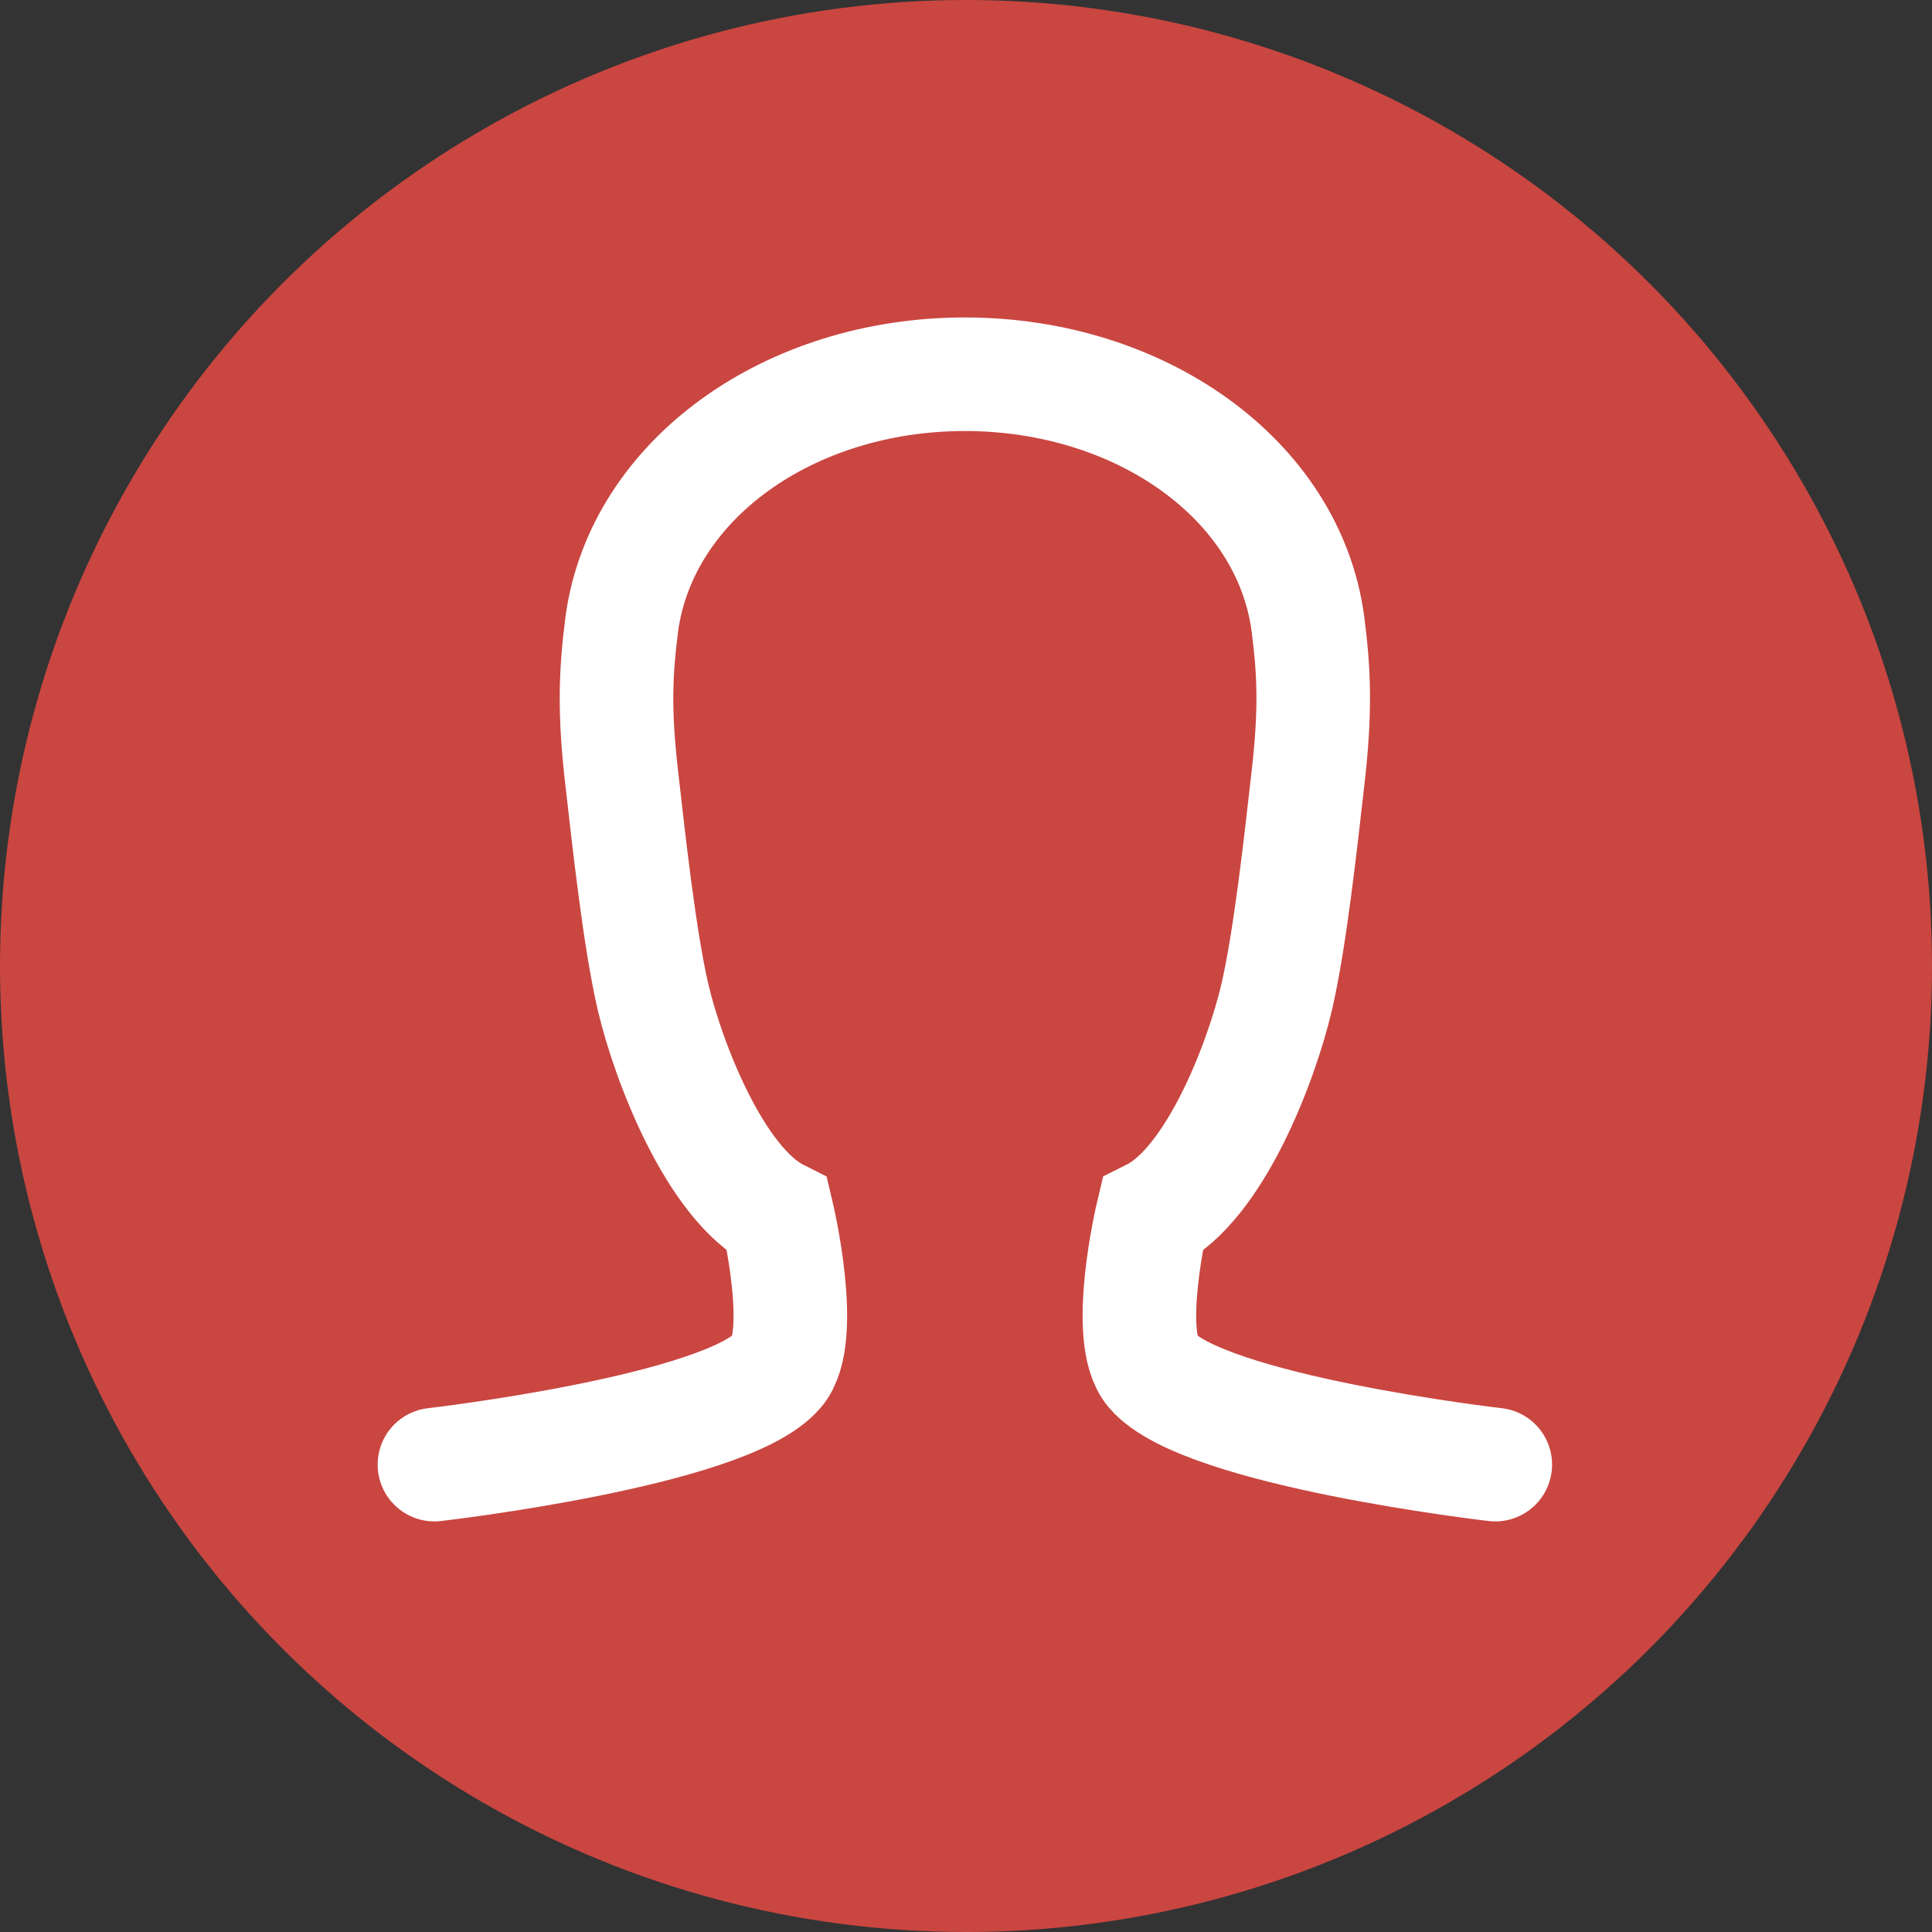
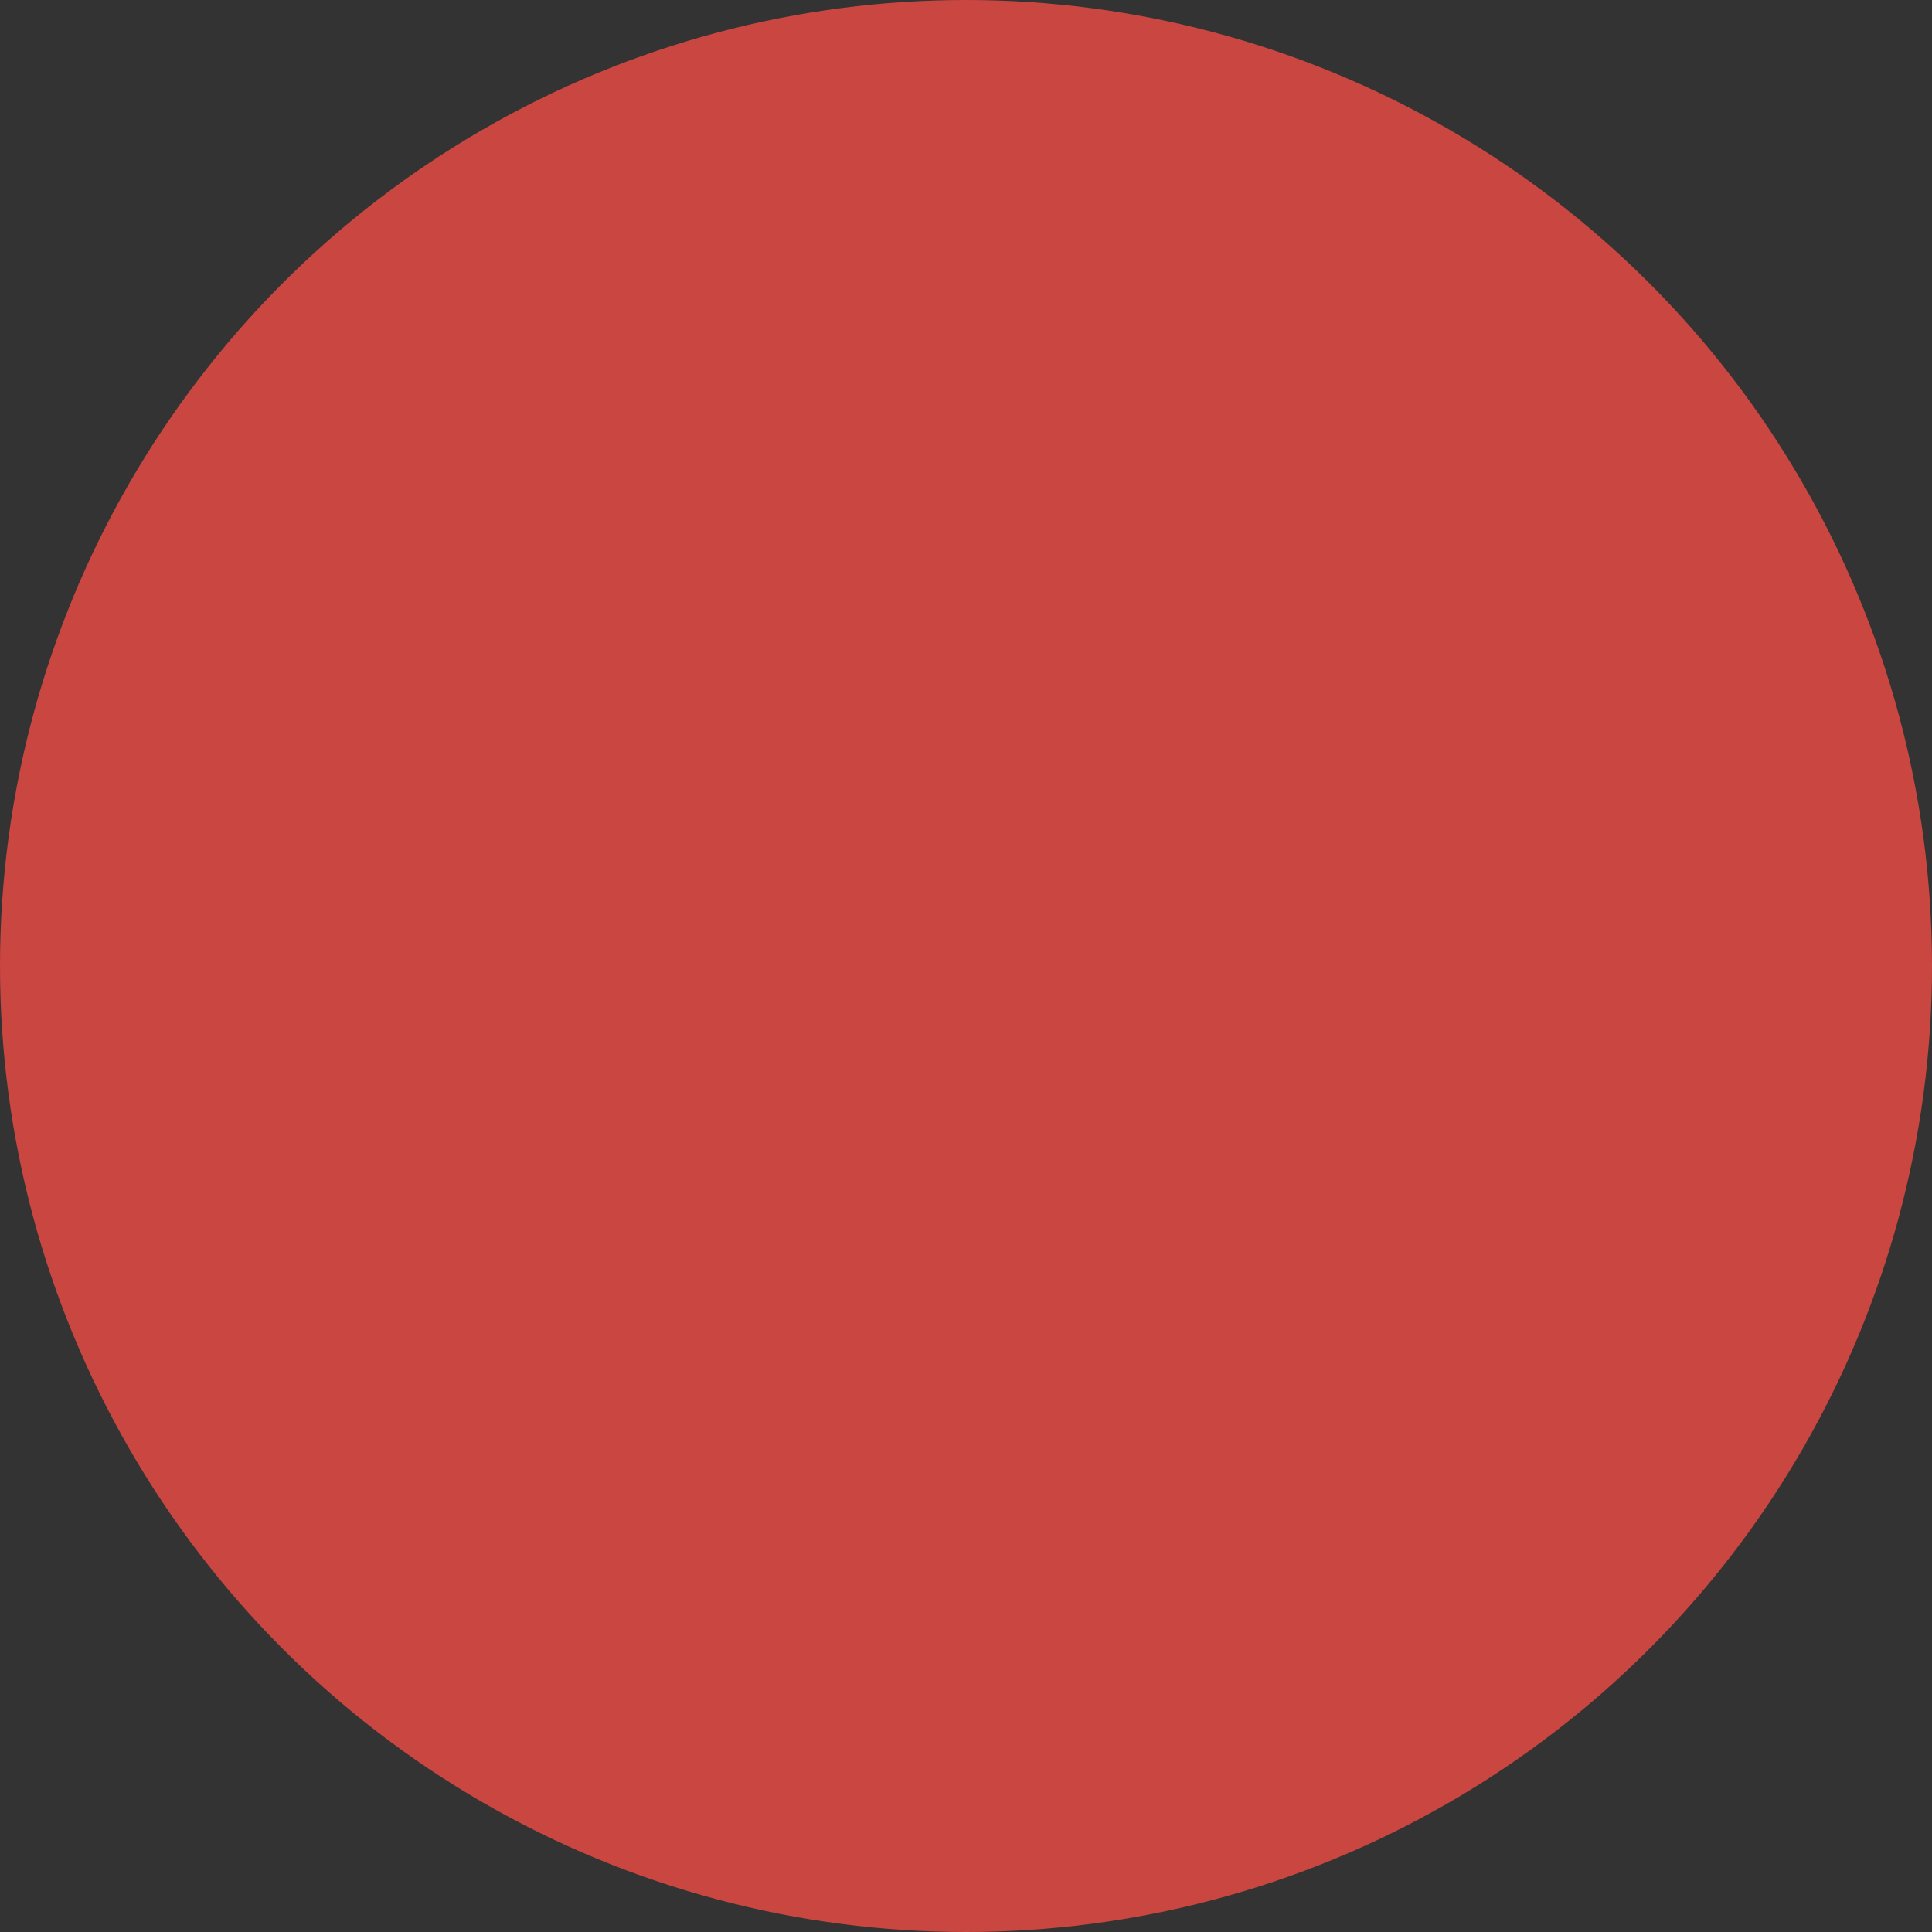
<svg xmlns="http://www.w3.org/2000/svg" version="1.1" id="Layer_1" x="0px" y="0px" viewBox="0 0 34.02 34.02" style="enable-background:new 0 0 34.02 34.02;" xml:space="preserve">
  <rect x="0" y="0" width="34.02" height="34.02" fill="#333333" stroke="none" />
  <style type="text/css">
	.st0{fill:#CA4641;}
	.st1{fill:none;stroke:#FFFFFF;stroke-width:2;stroke-linecap:round;stroke-miterlimit:10;}
</style>
  <g id="male">
    <circle class="st0" cx="17.01" cy="17.01" r="17.01" />
-     <path class="st1" d="M26.33,25.79c0,0-5.13-0.59-6.04-1.65c-0.51-0.59,0-2.74,0-2.74c1.1-0.55,1.92-2.69,2.19-3.84   c0.24-1.03,0.43-2.79,0.55-3.84c0.14-1.21,0.11-1.89,0-2.74c-0.34-2.53-2.94-4.39-6.04-4.39s-5.69,1.86-6.04,4.39   c-0.11,0.86-0.14,1.54,0,2.74c0.12,1.05,0.31,2.81,0.55,3.84c0.27,1.15,1.1,3.29,2.19,3.84c0,0,0.51,2.15,0,2.74   c-0.91,1.06-6.04,1.65-6.04,1.65" />
  </g>
</svg>